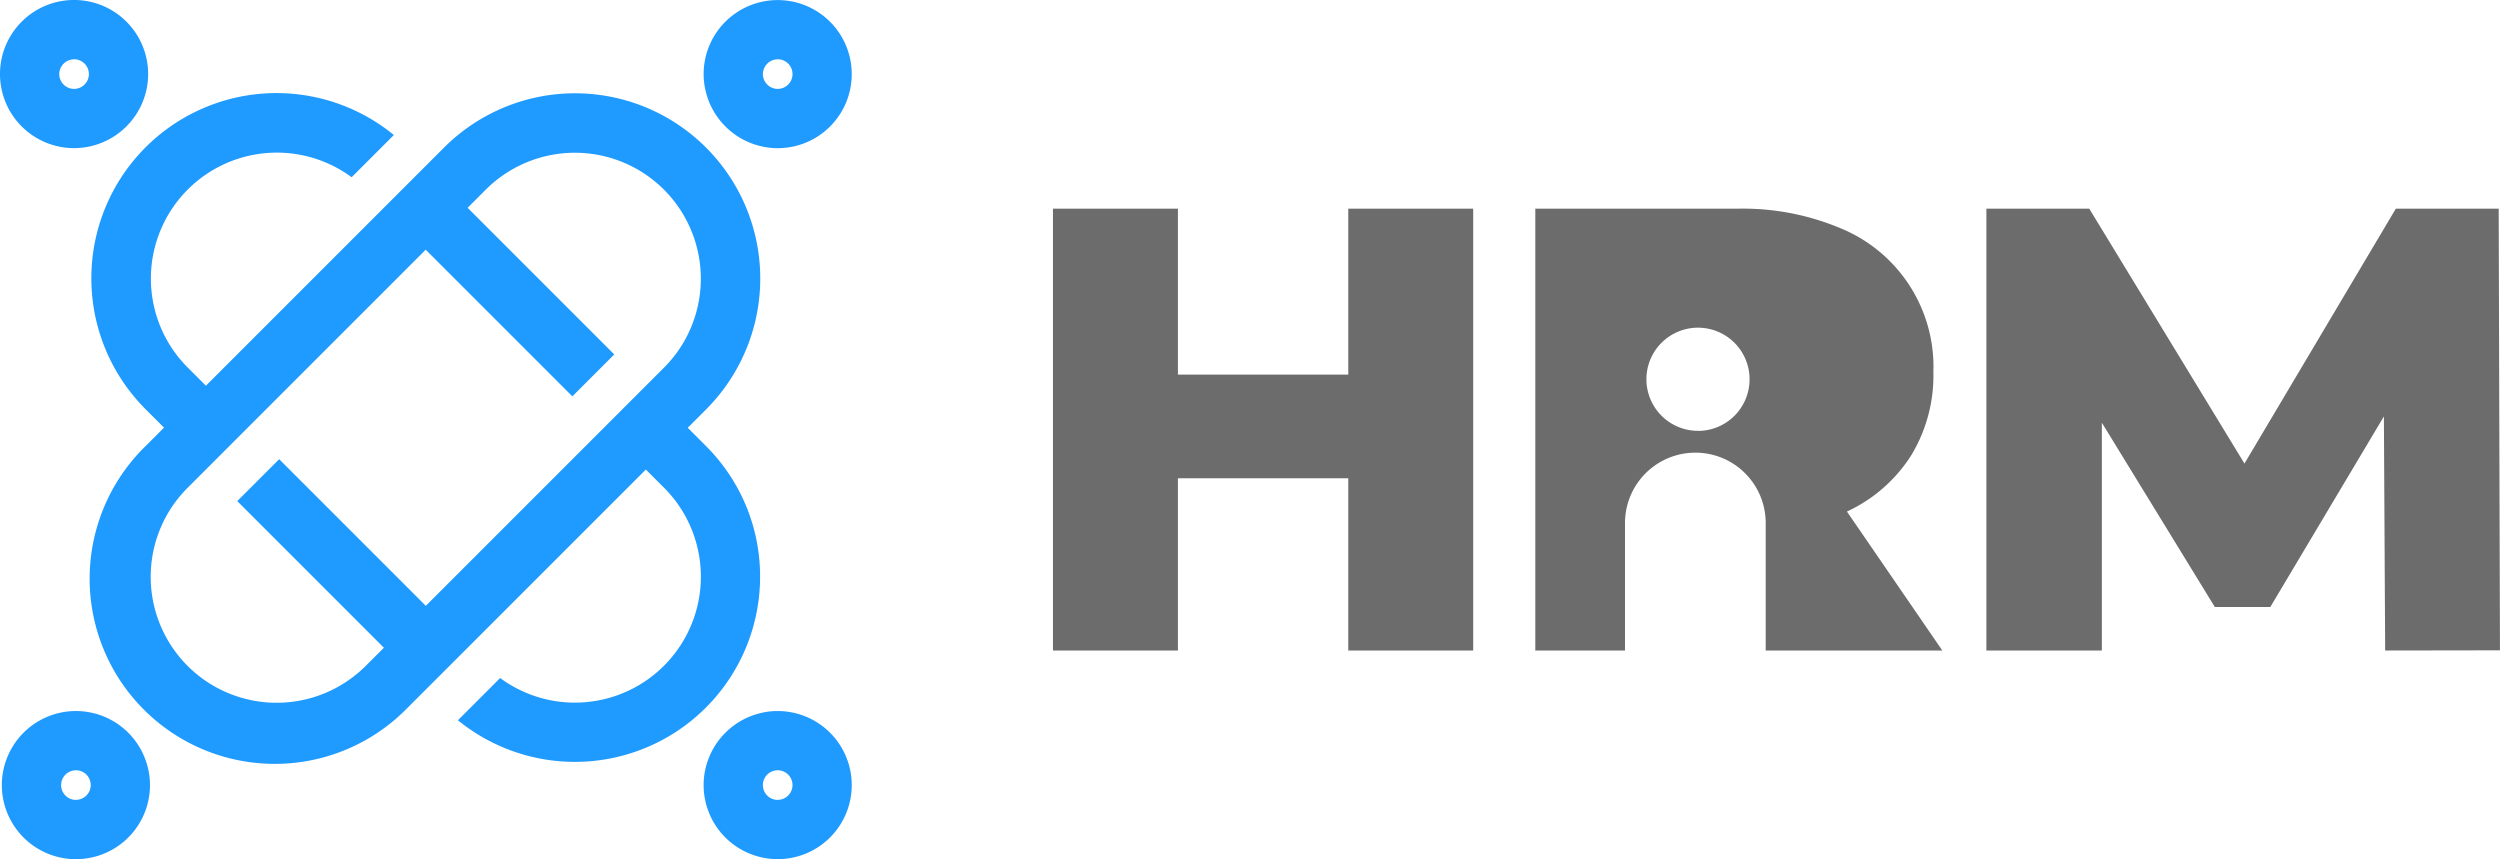
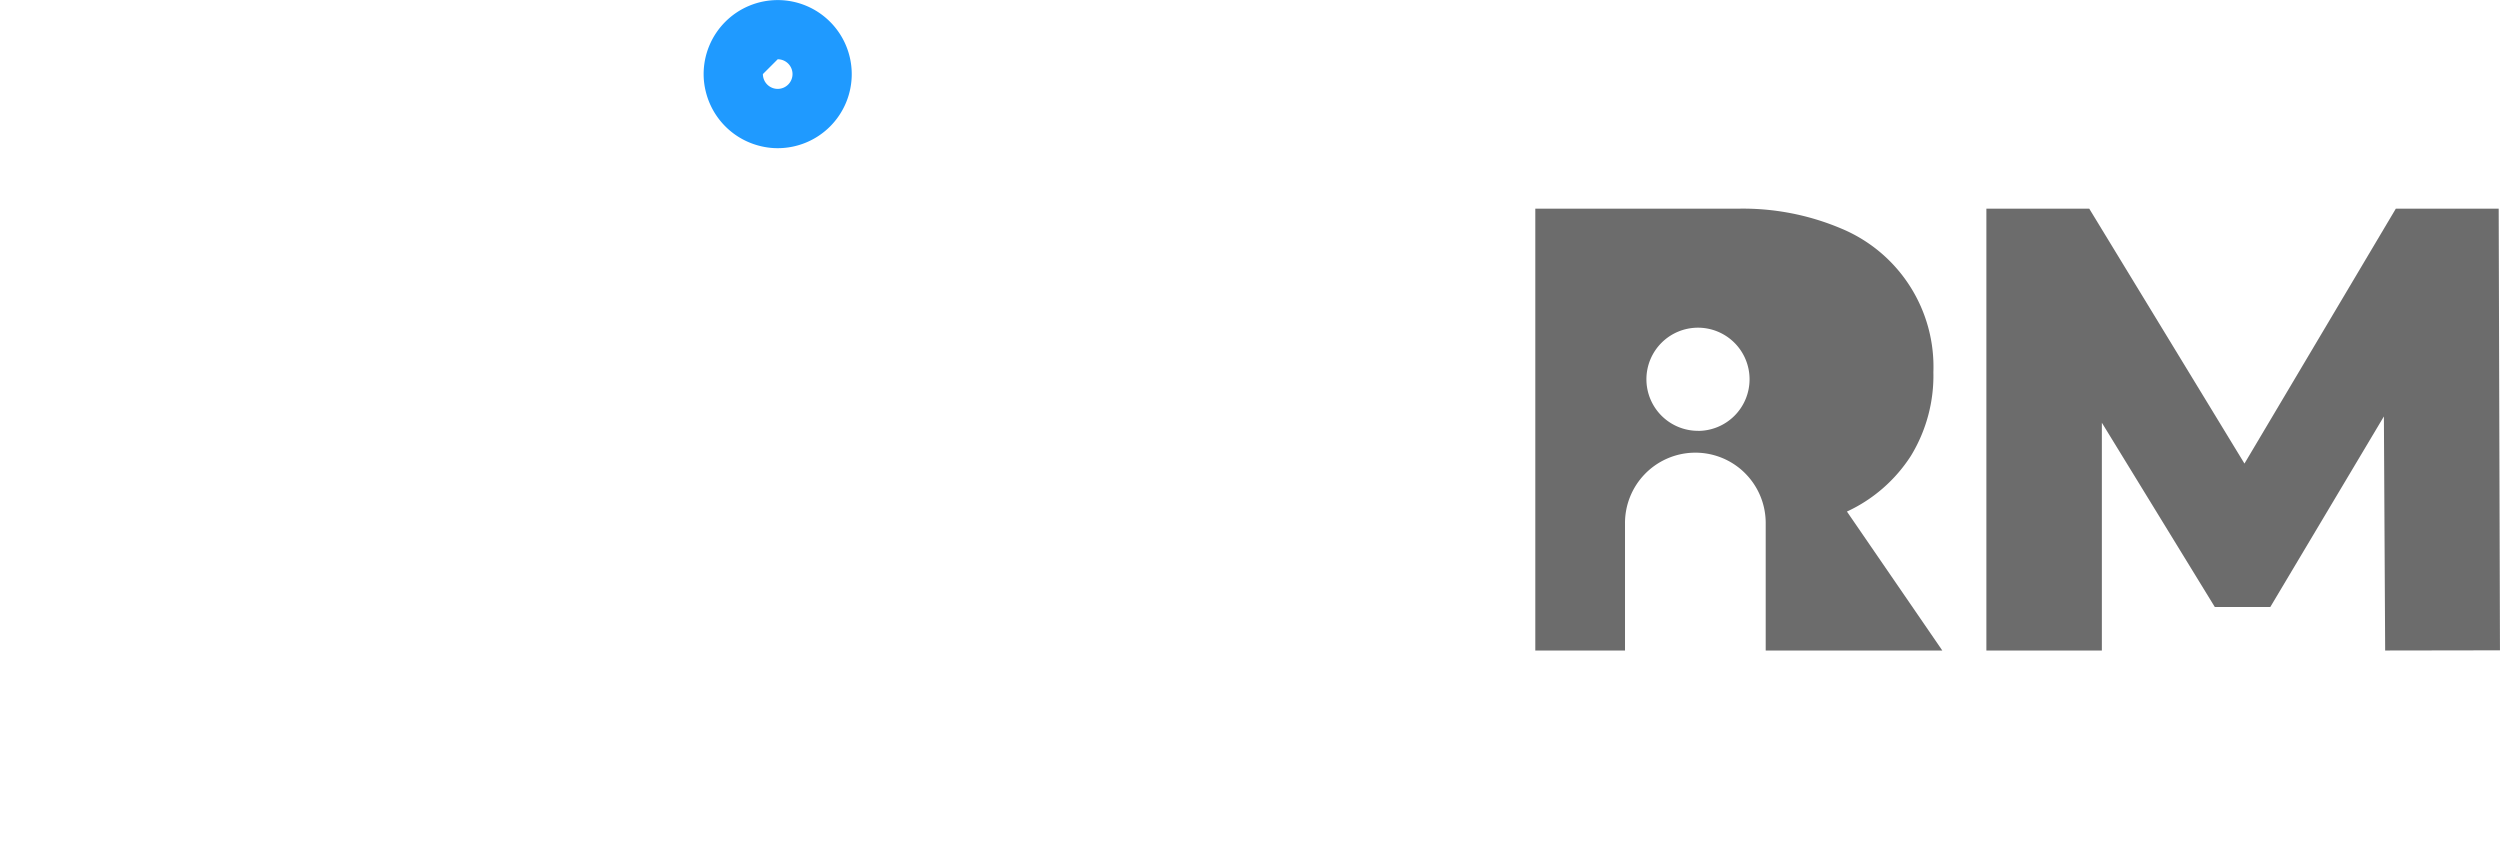
<svg xmlns="http://www.w3.org/2000/svg" id="Logo" width="122.212" height="42" viewBox="0 0 122.212 42">
  <g id="Group_16" data-name="Group 16" transform="translate(51.474 10.204)">
    <g id="Group_15" data-name="Group 15">
      <g id="Group_14" data-name="Group 14">
        <g id="Group_11" data-name="Group 11" transform="translate(0 0.001)">
          <g id="Group_10" data-name="Group 10">
-             <path id="Path_266" data-name="Path 266" d="M509.26,489.2V510.8h-6.107v-8.42h-8.328v8.42h-6.108V489.2h6.108v8.112h8.328V489.2Z" transform="translate(-488.717 -489.205)" fill="#6C6C6C" />
-           </g>
+             </g>
        </g>
        <g id="Group_13" data-name="Group 13" transform="translate(23.576)">
          <g id="Group_12" data-name="Group 12">
            <path id="Path_267" data-name="Path 267" d="M532.124,510.7l-.132-.193-4.462-6.5a7.412,7.412,0,0,0,3.131-2.729,7.52,7.52,0,0,0,1.095-4.087,7.315,7.315,0,0,0-4.5-7.017,12.314,12.314,0,0,0-5.09-.972h-9.87V510.8h4.385V504.57a3.44,3.44,0,0,1,5.745-2.555c.041.038.085.079.126.121a3.439,3.439,0,0,1,1.007,2.434V510.8h8.632Zm-11.876-10.639a2.521,2.521,0,1,1,2.522-2.522A2.521,2.521,0,0,1,520.248,500.064Z" transform="translate(-512.293 -489.204)" fill="#6C6C6C" />
          </g>
        </g>
        <path id="Path_268" data-name="Path 268" d="M553.841,510.8l-.062-11.443-5.552,9.315h-2.714l-5.521-9.007V510.8h-5.645V489.2h5.028l7.588,12.461,7.4-12.461h5.028l.062,21.591Z" transform="translate(-488.717 -489.204)" fill="#6C6C6C" />
      </g>
    </g>
  </g>
  <g id="Group_18" data-name="Group 18">
    <g id="Group_17" data-name="Group 17">
-       <path id="Path_269" data-name="Path 269" d="M474.4,507.2a8.985,8.985,0,0,0-2.035-5.721c-.192-.235-.4-.463-.616-.68l-.887-.888.887-.887c.217-.217.424-.445.616-.68A9.054,9.054,0,0,0,459.63,485.6a9.159,9.159,0,0,0-.681.616l-.887.887-2.049,2.049-1.535,1.535-5.634,5.634-1.535,1.535-.887-.887a6.368,6.368,0,0,1-.6-.695,6.157,6.157,0,0,1,8.61-8.61l2.064-2.064a9.052,9.052,0,0,0-12.122,13.418l.887.887-.887.888a9.052,9.052,0,1,0,12.8,12.8l.887-.887,2.05-2.049,1.535-1.535,5.634-5.634,1.535-1.535.887.887a6.368,6.368,0,0,1,.6.695,6.157,6.157,0,0,1-8.61,8.61l-2.064,2.064A9.053,9.053,0,0,0,474.4,507.2Zm-7.636-7.289-1.536,1.536-5.633,5.633-1.536,1.536-1.535-1.536-5.634-5.633-2.049,2.049,5.634,5.634,1.535,1.535-.887.887a6.464,6.464,0,0,1-.7.6,6.157,6.157,0,0,1-8.61-8.61,6.368,6.368,0,0,1,.6-.695l.887-.887,2.049-2.05,1.535-1.535,5.634-5.633,1.535-1.536,1.536,1.536,5.633,5.633,2.05-2.049-5.634-5.634-1.535-1.535.887-.887a6.369,6.369,0,0,1,.7-.6,6.157,6.157,0,0,1,8.61,8.61,6.368,6.368,0,0,1-.6.695l-.887.887Z" transform="translate(-437.243 -479)" fill="#1F9AFF" />
-       <path id="Path_270" data-name="Path 270" d="M440.864,486.241a3.549,3.549,0,0,0,.623-.054,3.631,3.631,0,0,0,2.933-2.882,3.573,3.573,0,0,0,.065-.684,3.621,3.621,0,1,0-3.621,3.62Zm0-4.344a.724.724,0,1,1-.724.724A.726.726,0,0,1,440.864,481.9Z" transform="translate(-437.243 -479)" fill="#1F9AFF" />
-       <path id="Path_271" data-name="Path 271" d="M474.428,486.144a3.53,3.53,0,0,0,.833.1,3.62,3.62,0,1,0-3.621-3.62,3.515,3.515,0,0,0,.1.832A3.624,3.624,0,0,0,474.428,486.144Zm.833-4.247a.724.724,0,1,1-.724.724A.726.726,0,0,1,475.261,481.9Z" transform="translate(-437.243 -479)" fill="#1F9AFF" />
-       <path id="Path_272" data-name="Path 272" d="M441.726,513.842a3.621,3.621,0,1,0,2.849,3.537,3.493,3.493,0,0,0-.116-.9A3.619,3.619,0,0,0,441.726,513.842Zm-.771,4.261a.724.724,0,1,1,.724-.724A.726.726,0,0,1,440.955,518.1Z" transform="translate(-437.243 -479)" fill="#1F9AFF" />
-       <path id="Path_273" data-name="Path 273" d="M475.261,513.759a3.463,3.463,0,0,0-.992.141,3.622,3.622,0,0,0-2.47,2.422,3.507,3.507,0,0,0-.159,1.057,3.62,3.62,0,1,0,3.621-3.62Zm0,4.344a.724.724,0,1,1,.724-.724A.725.725,0,0,1,475.261,518.1Z" transform="translate(-437.243 -479)" fill="#1F9AFF" />
+       <path id="Path_271" data-name="Path 271" d="M474.428,486.144a3.53,3.53,0,0,0,.833.1,3.62,3.62,0,1,0-3.621-3.62,3.515,3.515,0,0,0,.1.832A3.624,3.624,0,0,0,474.428,486.144Zm.833-4.247a.724.724,0,1,1-.724.724Z" transform="translate(-437.243 -479)" fill="#1F9AFF" />
    </g>
  </g>
</svg>